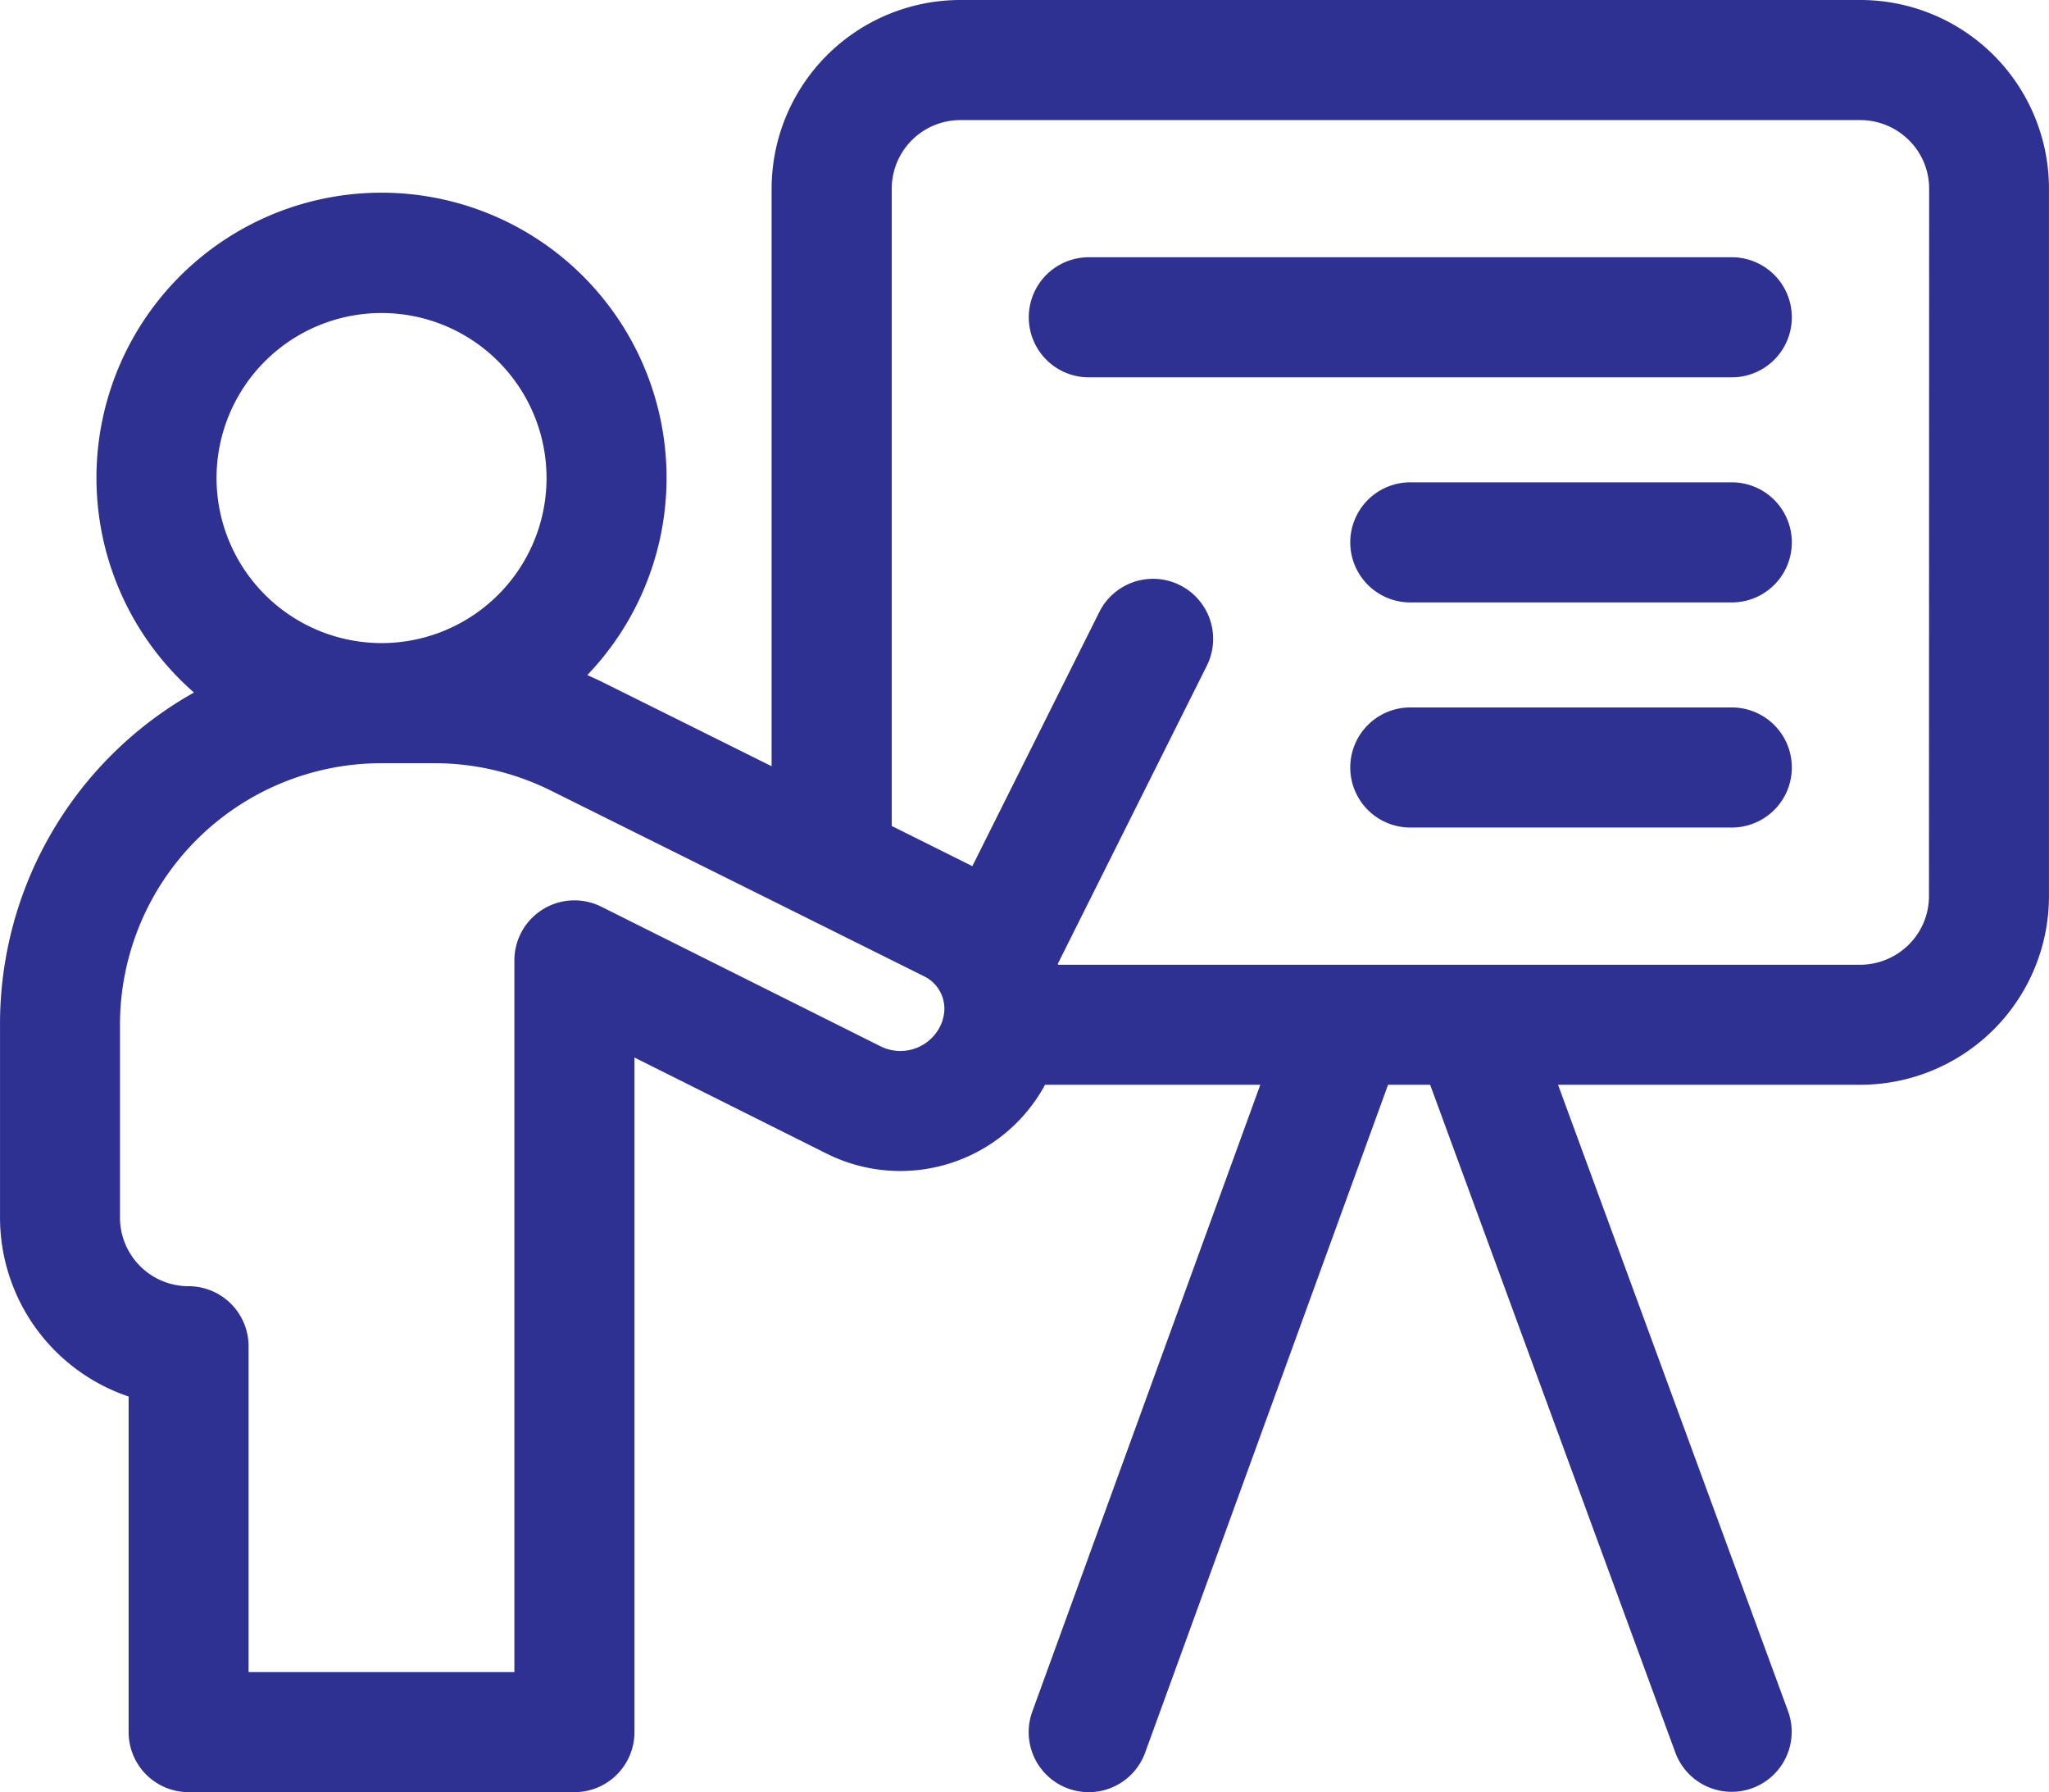
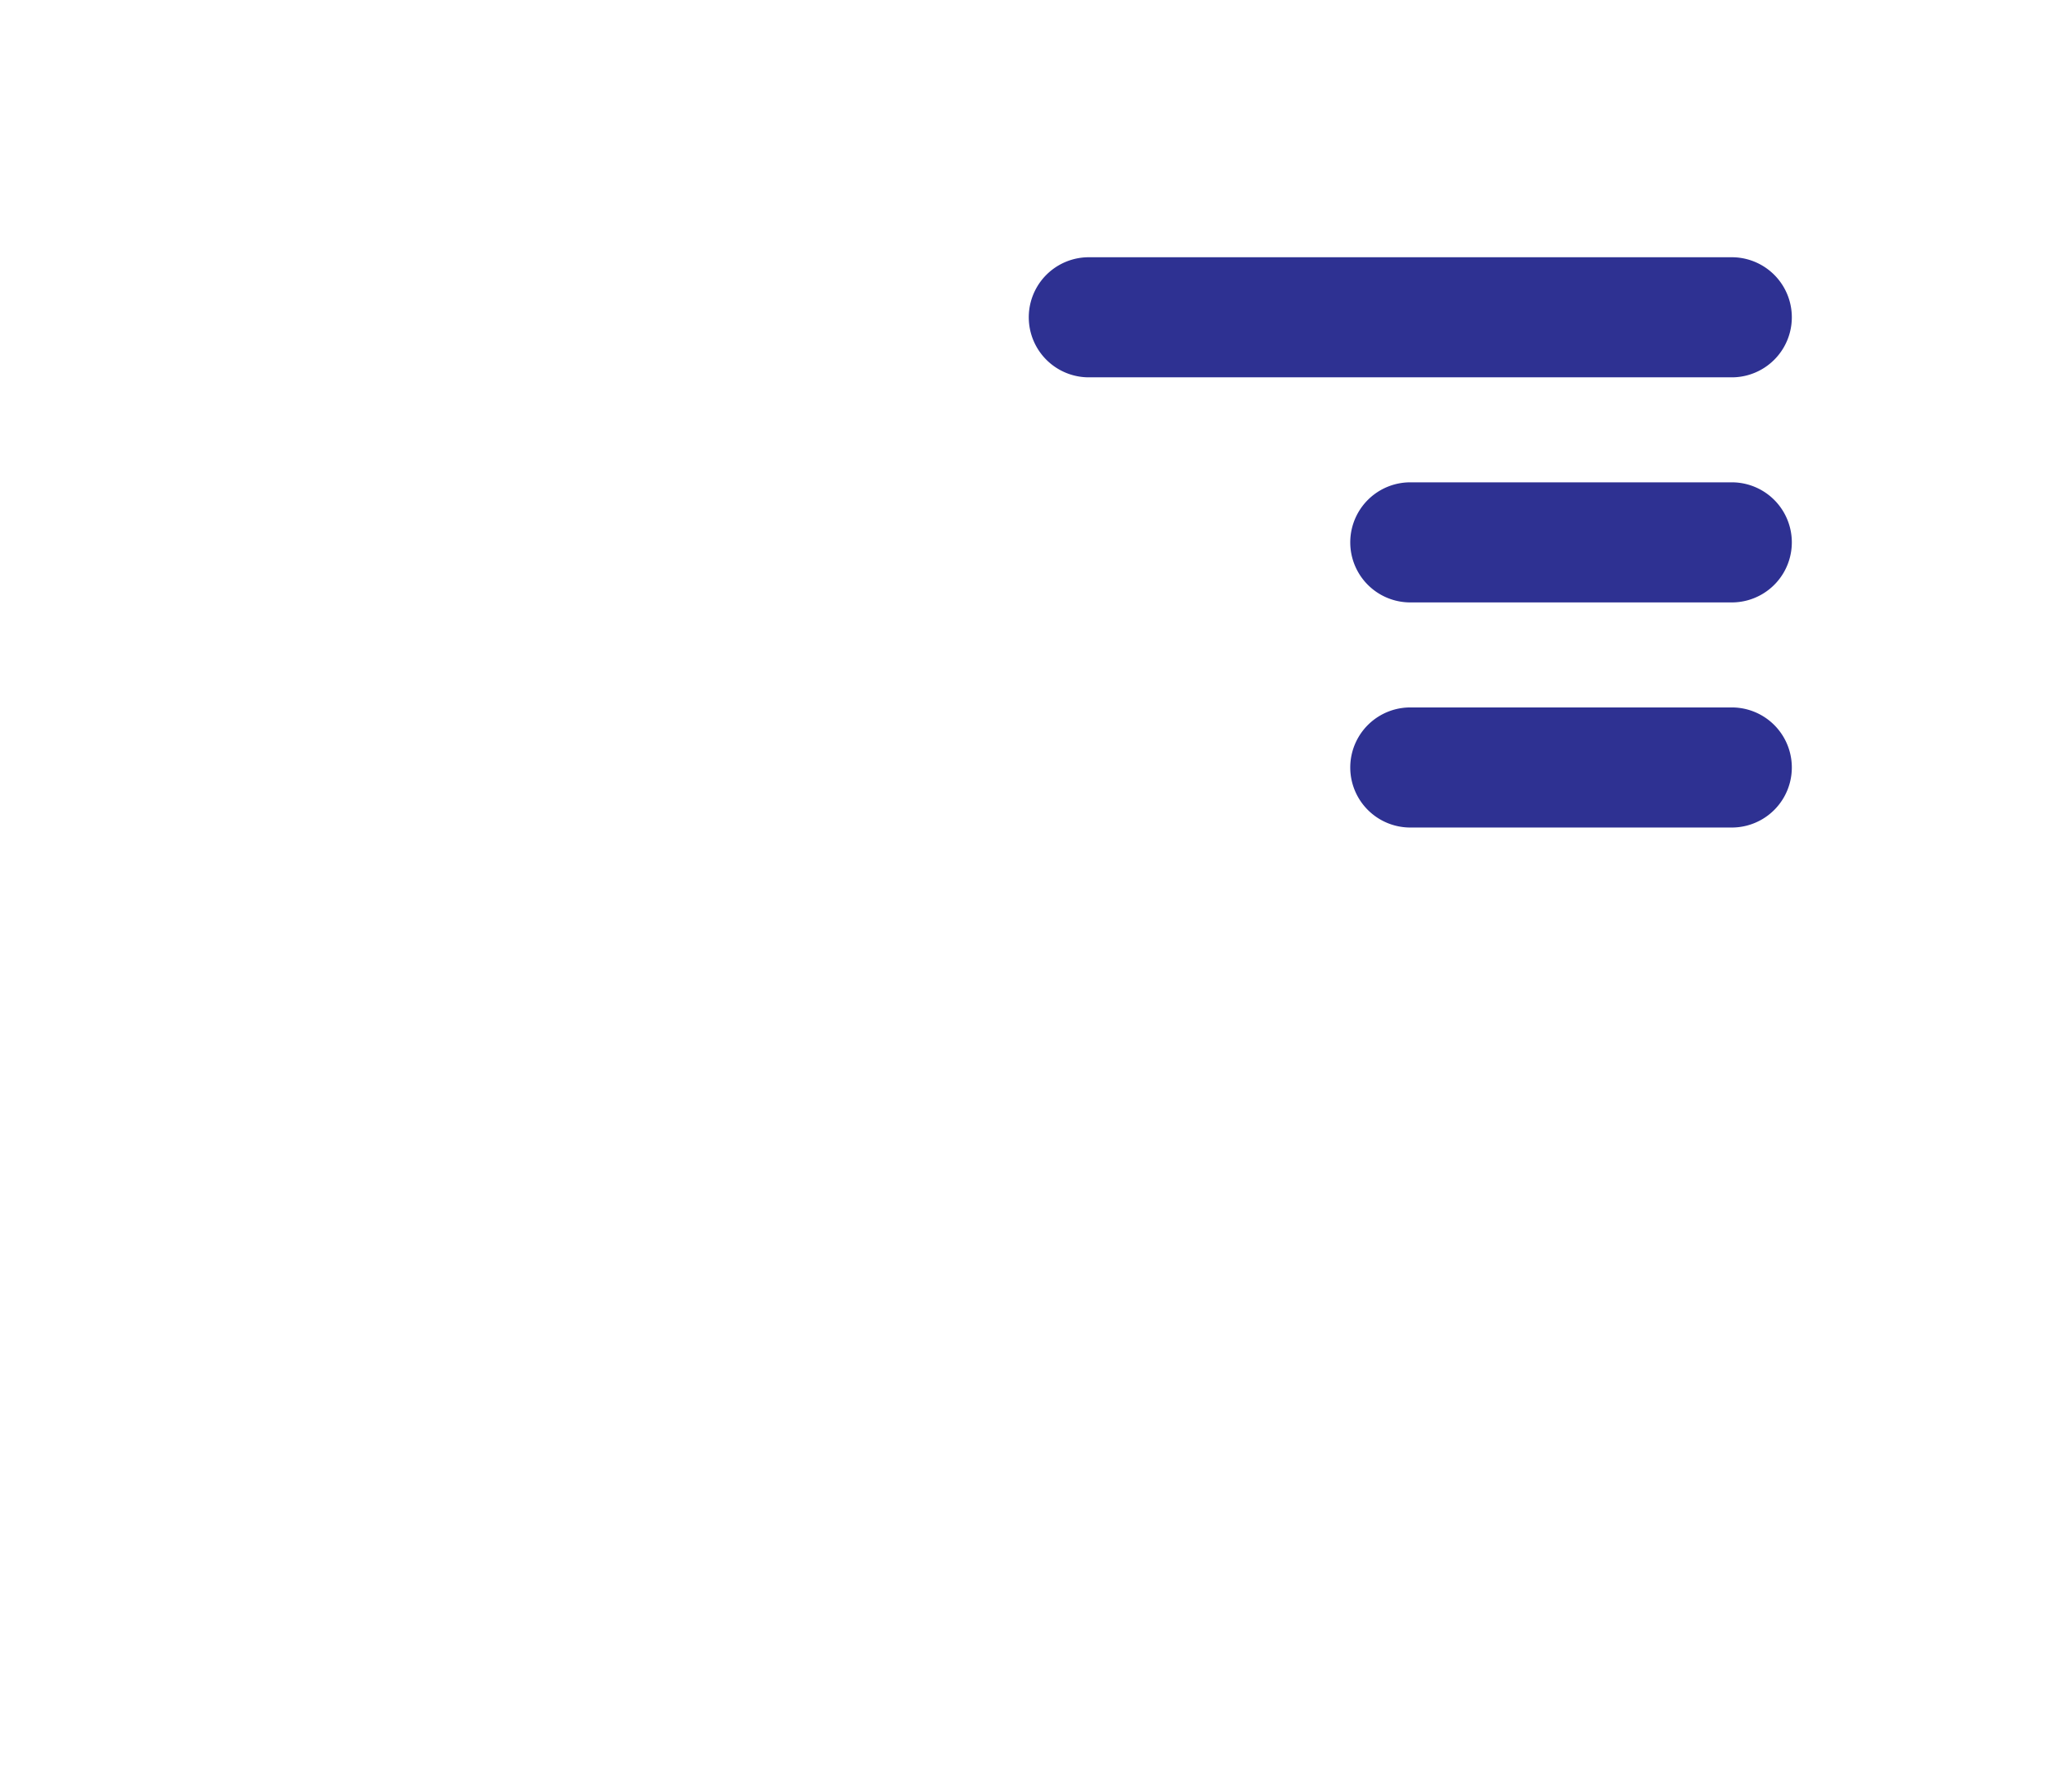
<svg xmlns="http://www.w3.org/2000/svg" id="presentation_2_" data-name="presentation (2)" width="91.506" height="80.027" viewBox="0 0 91.506 80.027">
-   <path id="Path_49565" data-name="Path 49565" d="M83.082,0h-40.2a8.433,8.433,0,0,0-8.424,8.424V34.212L26.993,30.5c-.252-.126-.508-.244-.767-.357a12.73,12.73,0,1,0-17.564.778A16.966,16.966,0,0,0,0,45.753v8.614a8.438,8.438,0,0,0,5.743,7.987V77.34A2.681,2.681,0,0,0,8.423,80.02H25.652a2.681,2.681,0,0,0,2.681-2.681V47.218l8.583,4.291a7.355,7.355,0,0,0,9.755-3.075h9.612L46.1,76.423a2.681,2.681,0,0,0,5.039,1.833L61.988,48.434h1.879l10.955,29.83a2.681,2.681,0,0,0,5.033-1.849L69.579,48.434h13.5a8.424,8.424,0,0,0,8.424-8.424V8.424A8.423,8.423,0,0,0,83.082,0ZM9.669,21.345a7.369,7.369,0,1,1,7.369,7.369,7.377,7.377,0,0,1-7.369-7.369Zm32.42,24.222c-.007.02-.014.04-.02.06a1.982,1.982,0,0,1-2.755,1.086c-5.1-2.55-12.464-6.23-12.464-6.23a2.682,2.682,0,0,0-3.879,2.4V74.659H11.1V60.11a2.682,2.682,0,0,0-2.681-2.681,3.065,3.065,0,0,1-3.062-3.062V45.753A11.679,11.679,0,0,1,17.037,34.077h2.369A11.682,11.682,0,0,1,24.6,35.3s13.3,6.613,16.684,8.3a1.608,1.608,0,0,1,.8,1.969ZM86.144,40.01a3.041,3.041,0,0,1-.9,2.166,3.082,3.082,0,0,1-2.166.9H47.253c0-.015-.008-.029-.013-.043l6.653-13.306a2.681,2.681,0,0,0-4.8-2.4L43.423,38.673l-3.6-1.794V8.424a3.065,3.065,0,0,1,3.062-3.062h40.2a3.08,3.08,0,0,1,2.167.9,3.037,3.037,0,0,1,.9,2.164Zm0,0" transform="translate(0.001 0)" fill="#2e3192" />
  <path id="Path_49566" data-name="Path 49566" d="M288.462,64.266H259.747a2.681,2.681,0,0,0,0,5.362h28.715a2.681,2.681,0,1,0,0-5.362Zm0,0" transform="translate(-211.122 -52.78)" fill="#2e3192" />
  <path id="Path_49567" data-name="Path 49567" d="M354.437,120.5H340.079a2.681,2.681,0,1,0,0,5.362h14.358a2.681,2.681,0,1,0,0-5.362Zm0,0" transform="translate(-277.097 -98.964)" fill="#2e3192" />
  <path id="Path_49568" data-name="Path 49568" d="M354.437,176.734H340.079a2.681,2.681,0,0,0,0,5.362h14.358a2.681,2.681,0,0,0,0-5.362Zm0,0" transform="translate(-277.097 -145.147)" fill="#2e3192" />
</svg>